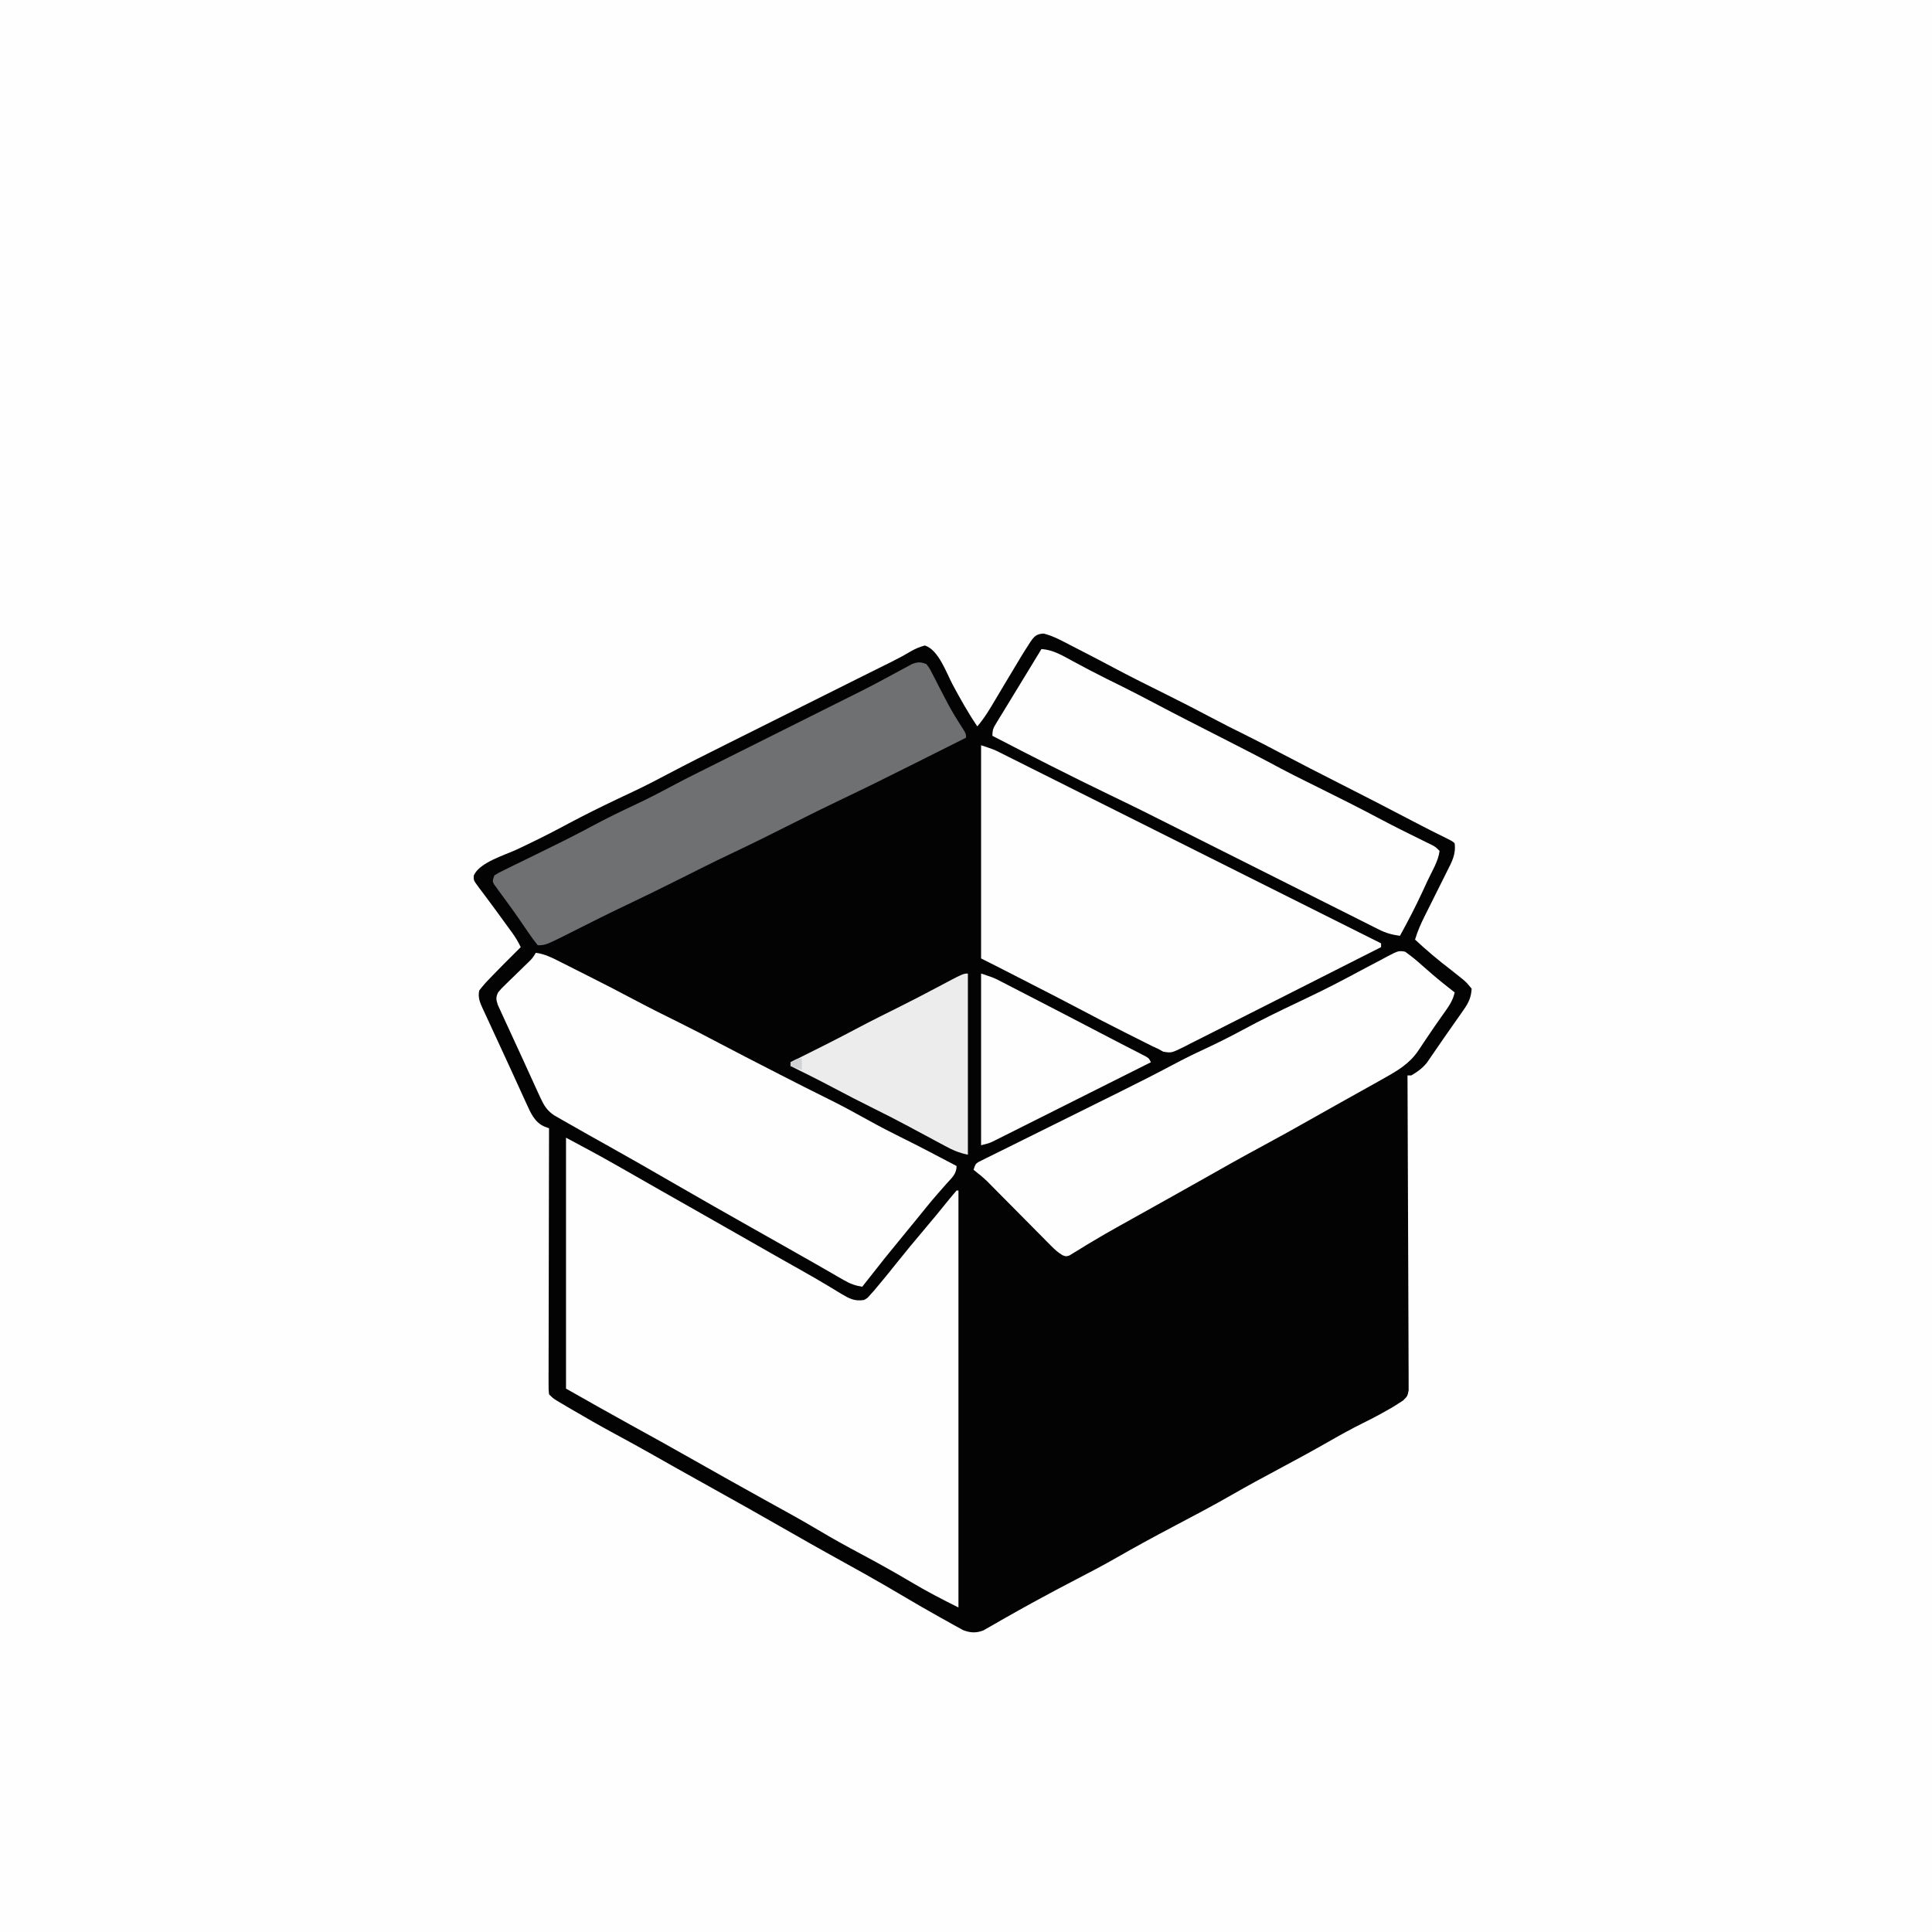
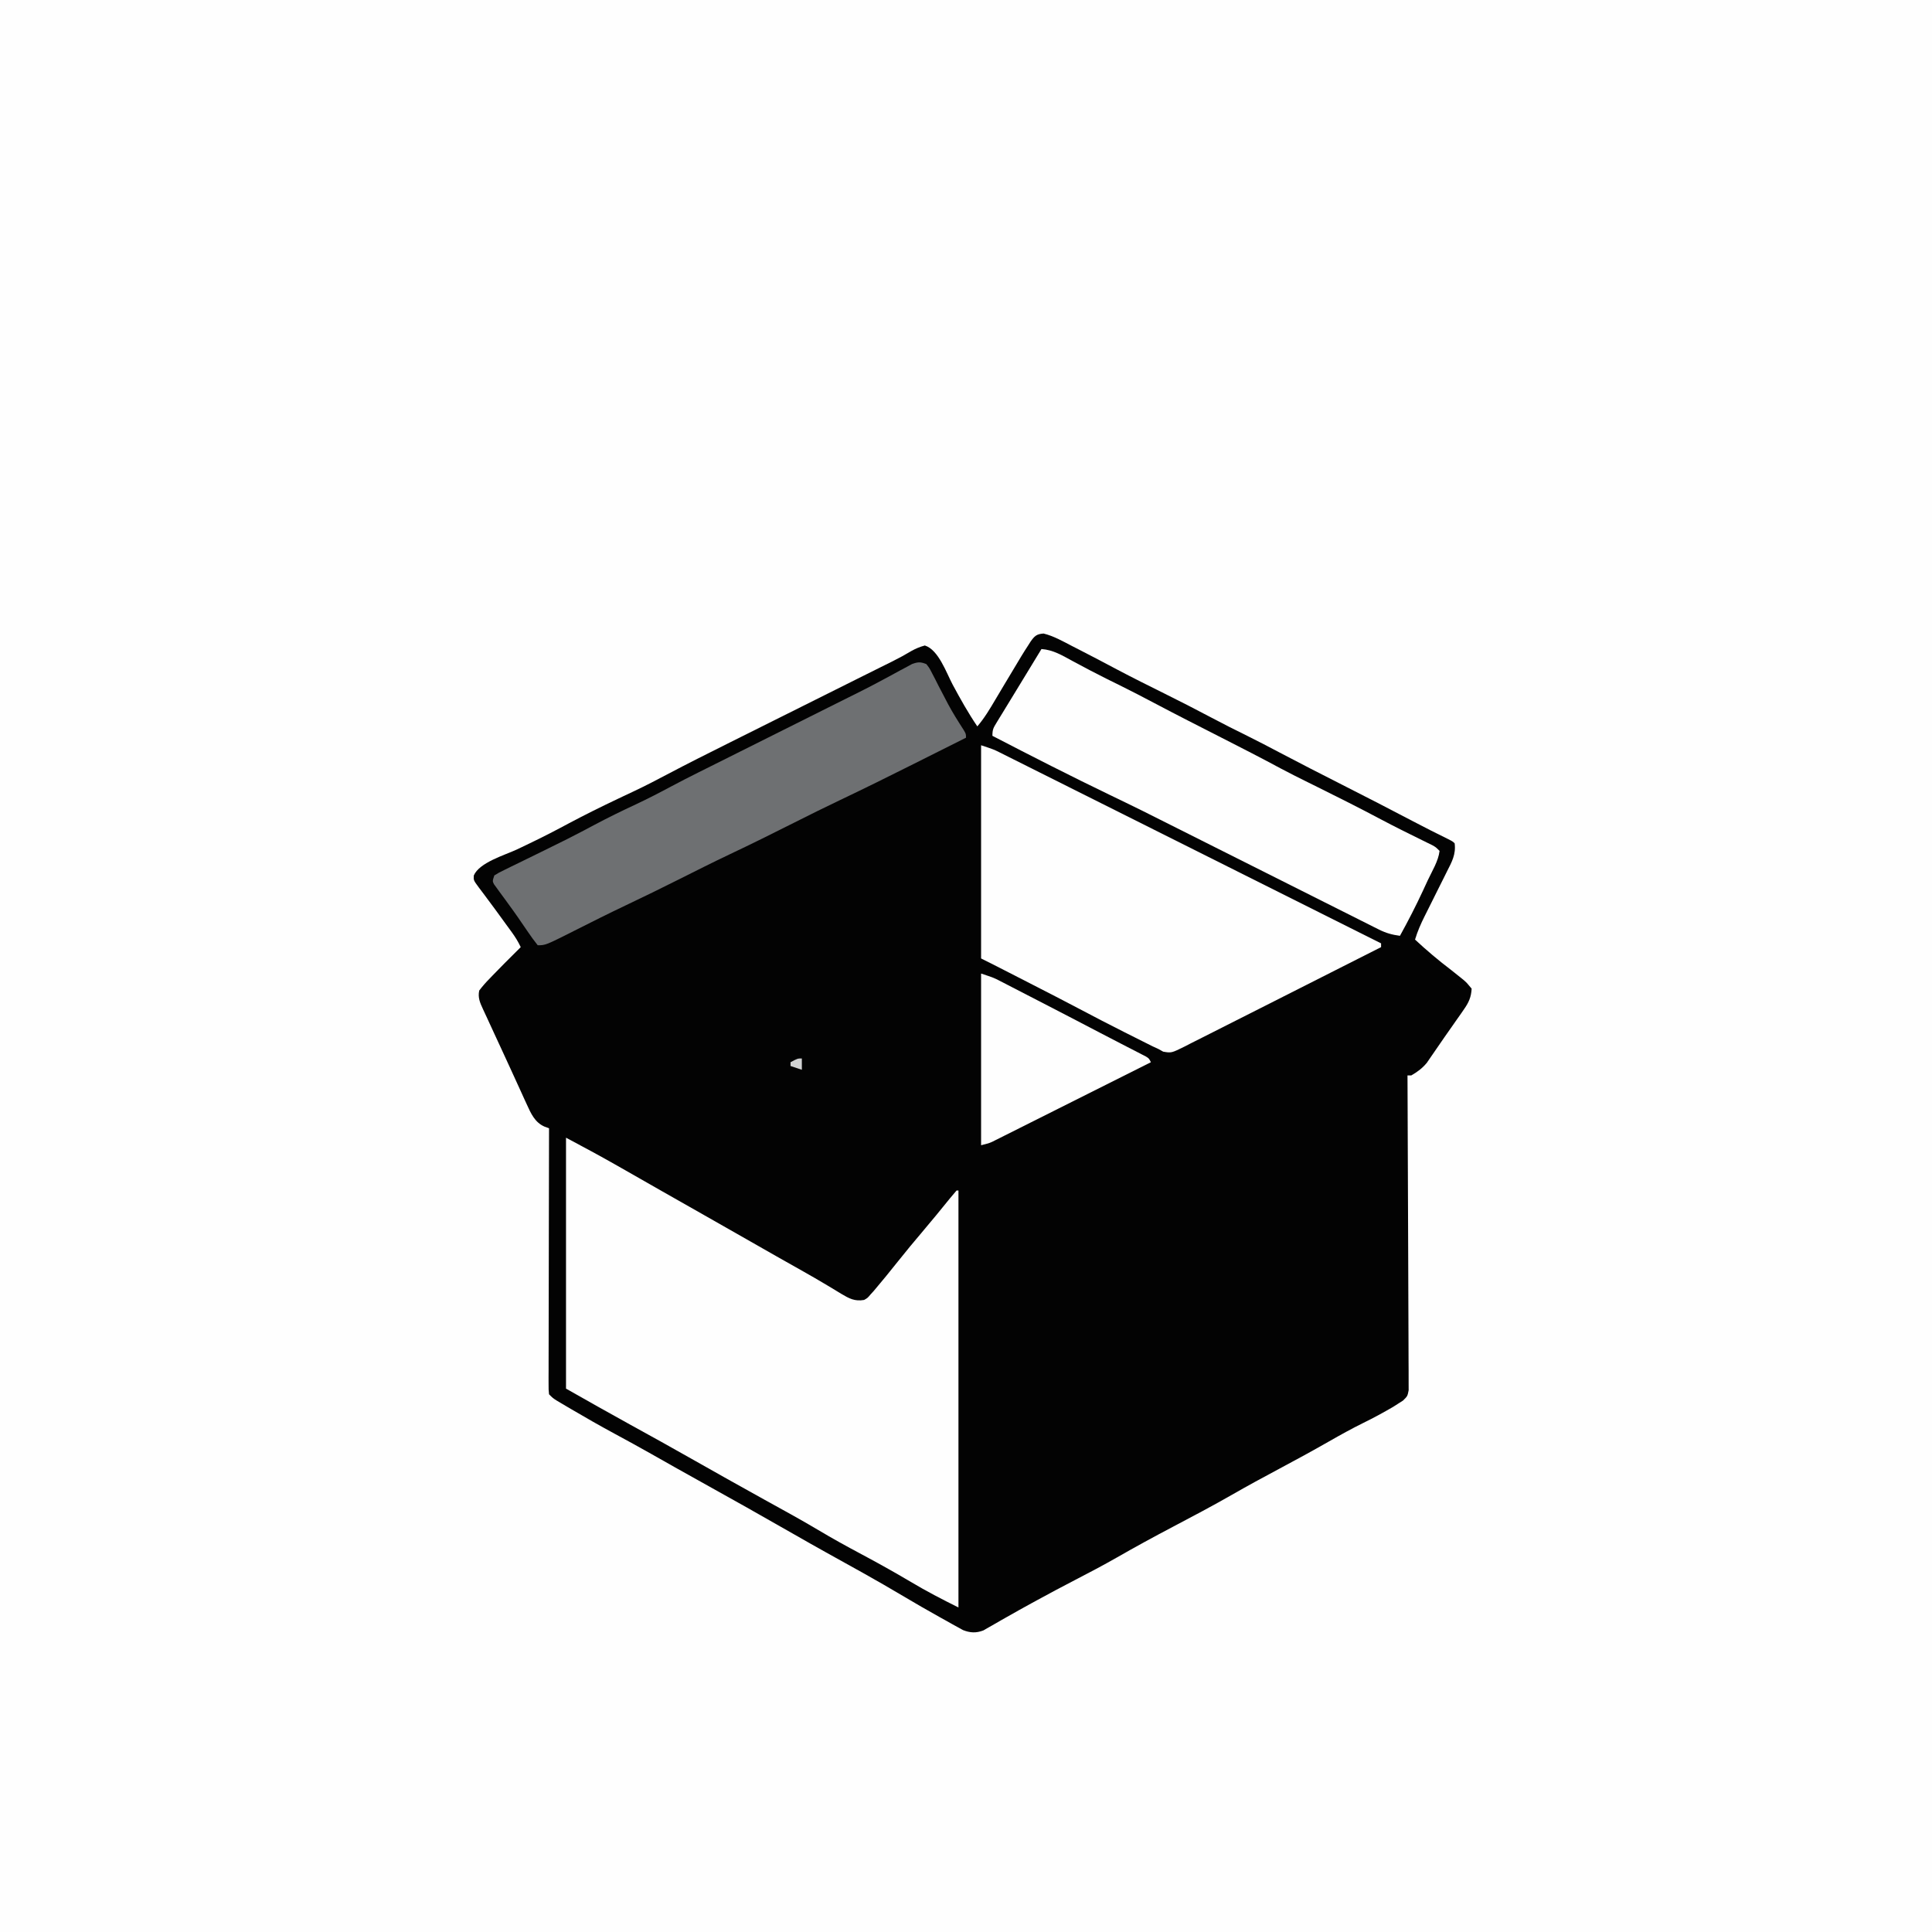
<svg xmlns="http://www.w3.org/2000/svg" version="1.1" width="1024" height="1024">
  <rect width="100%" height="100%" fill="#333333" stroke="none" />
  <path d="M0 0 C337.92 0 675.84 0 1024 0 C1024 337.92 1024 675.84 1024 1024 C686.08 1024 348.16 1024 0 1024 C0 686.08 0 348.16 0 0 Z " fill="#FEFEFE" transform="translate(0,0)" />
  <path d="M0 0 C5.367 1.321 10.267 4.124 15.141 6.652 C16.209 7.197 17.278 7.741 18.378 8.302 C25.368 11.873 32.314 15.526 39.243 19.213 C47.378 23.52 55.626 27.599 63.867 31.698 C72.384 35.937 80.855 40.248 89.254 44.719 C95.474 48.021 101.758 51.184 108.079 54.29 C113.62 57.03 119.091 59.892 124.555 62.781 C135.733 68.687 146.997 74.421 158.266 80.152 C170.847 86.552 183.414 92.972 195.901 99.555 C202.044 102.79 208.235 105.914 214.469 108.973 C216.891 110.215 216.891 110.215 217.891 111.215 C218.632 117.058 216.378 121.07 213.805 126.121 C213.388 126.964 212.971 127.807 212.541 128.675 C211.21 131.361 209.864 134.038 208.516 136.715 C207.177 139.393 205.842 142.073 204.512 144.754 C203.684 146.42 202.852 148.083 202.014 149.743 C199.97 153.834 198.202 157.814 196.891 162.215 C202.985 167.902 209.255 173.192 215.891 178.232 C217.583 179.531 219.243 180.859 220.891 182.215 C221.777 182.935 221.777 182.935 222.682 183.67 C224.375 185.172 224.375 185.172 226.891 188.215 C226.654 192.667 225.389 195.505 222.863 199.121 C222.241 200.024 221.618 200.926 220.976 201.856 C220.309 202.799 219.641 203.743 218.953 204.715 C218.275 205.688 217.596 206.661 216.897 207.664 C215.534 209.615 214.166 211.562 212.794 213.507 C211.135 215.867 209.502 218.242 207.883 220.629 C207.032 221.866 206.18 223.103 205.328 224.34 C204.605 225.394 203.882 226.449 203.137 227.535 C200.661 230.489 198.225 232.303 194.891 234.215 C194.231 234.215 193.571 234.215 192.891 234.215 C192.895 235.087 192.9 235.96 192.905 236.859 C193.015 258.073 193.098 279.288 193.15 300.503 C193.175 310.763 193.211 321.022 193.268 331.281 C193.318 340.222 193.35 349.162 193.361 358.103 C193.368 362.838 193.383 367.573 193.419 372.309 C193.453 376.764 193.464 381.219 193.456 385.674 C193.458 387.311 193.468 388.948 193.487 390.584 C193.511 392.817 193.506 395.047 193.492 397.28 C193.497 398.53 193.501 399.78 193.506 401.068 C192.891 404.215 192.891 404.215 190.517 406.544 C189.65 407.095 188.784 407.647 187.891 408.215 C187.026 408.768 186.161 409.321 185.27 409.891 C180.114 412.886 174.937 415.725 169.578 418.34 C163.338 421.409 157.303 424.766 151.266 428.215 C142.549 433.193 133.754 438.004 124.891 442.715 C116.448 447.204 108.063 451.774 99.766 456.527 C89.524 462.388 79.11 467.895 68.666 473.384 C58.663 478.644 48.766 484.043 38.959 489.662 C31.552 493.888 24.025 497.85 16.449 501.765 C9.824 505.192 3.248 508.699 -3.297 512.277 C-4.194 512.766 -5.091 513.255 -6.016 513.759 C-10.609 516.27 -15.178 518.816 -19.723 521.414 C-20.628 521.926 -21.533 522.439 -22.466 522.967 C-24.18 523.938 -25.889 524.92 -27.591 525.914 C-28.36 526.349 -29.129 526.783 -29.922 527.23 C-30.588 527.615 -31.255 527.999 -31.941 528.396 C-35.779 529.846 -38.931 529.681 -42.724 528.18 C-44.023 527.459 -44.023 527.459 -45.348 526.723 C-46.324 526.188 -47.299 525.653 -48.305 525.102 C-49.334 524.52 -50.362 523.939 -51.422 523.34 C-53.031 522.448 -53.031 522.448 -54.674 521.539 C-61.395 517.798 -68.059 513.963 -74.667 510.026 C-88.077 502.038 -101.758 494.504 -115.413 486.947 C-121.067 483.81 -126.686 480.616 -132.297 477.402 C-149.148 467.751 -166.064 458.221 -183.05 448.808 C-191.312 444.225 -199.54 439.584 -207.756 434.918 C-214.188 431.275 -220.668 427.728 -227.172 424.215 C-234.988 419.984 -242.702 415.602 -250.359 411.09 C-251.307 410.533 -252.254 409.976 -253.231 409.402 C-254.54 408.625 -254.54 408.625 -255.875 407.832 C-257.032 407.145 -257.032 407.145 -258.212 406.445 C-260.109 405.215 -260.109 405.215 -262.109 403.215 C-262.355 400.767 -262.355 400.767 -262.35 397.621 C-262.353 396.432 -262.355 395.243 -262.358 394.018 C-262.351 392.707 -262.344 391.395 -262.336 390.044 C-262.336 388.655 -262.336 387.266 -262.337 385.876 C-262.338 382.097 -262.326 378.319 -262.312 374.54 C-262.3 370.594 -262.298 366.647 -262.296 362.701 C-262.29 355.224 -262.273 347.748 -262.253 340.272 C-262.231 331.762 -262.22 323.252 -262.21 314.741 C-262.189 297.232 -262.154 279.724 -262.109 262.215 C-262.89 261.932 -263.671 261.648 -264.476 261.357 C-269.626 259.124 -271.687 254.418 -273.922 249.516 C-274.434 248.401 -274.947 247.286 -275.475 246.137 C-276.014 244.946 -276.554 243.755 -277.109 242.527 C-277.678 241.284 -278.248 240.041 -278.818 238.798 C-279.996 236.228 -281.171 233.656 -282.343 231.083 C-284.056 227.326 -285.787 223.578 -287.523 219.832 C-288.334 218.083 -288.334 218.083 -289.16 216.3 C-289.68 215.178 -290.199 214.057 -290.734 212.902 C-292.145 209.857 -293.552 206.812 -294.946 203.759 C-295.657 202.205 -296.375 200.655 -297.108 199.112 C-298.691 195.68 -299.912 192.971 -299.109 189.215 C-297.382 186.95 -295.721 185.036 -293.734 183.027 C-293.197 182.465 -292.659 181.903 -292.104 181.323 C-290.454 179.606 -288.785 177.908 -287.109 176.215 C-286.598 175.695 -286.087 175.175 -285.56 174.64 C-282.767 171.806 -279.95 168.999 -277.109 166.215 C-278.446 163.387 -279.953 160.903 -281.797 158.379 C-282.327 157.651 -282.856 156.923 -283.402 156.172 C-283.965 155.403 -284.529 154.633 -285.109 153.84 C-285.684 153.046 -286.26 152.251 -286.852 151.433 C-289.615 147.619 -292.396 143.823 -295.227 140.059 C-295.694 139.427 -296.162 138.796 -296.645 138.146 C-297.519 136.967 -298.404 135.795 -299.301 134.631 C-302.145 130.77 -302.145 130.77 -301.981 128.219 C-298.978 121.315 -285.646 117.489 -279.172 114.465 C-271.381 110.778 -263.654 107.018 -256.047 102.965 C-254.891 102.349 -254.891 102.349 -253.712 101.721 C-252.96 101.321 -252.208 100.92 -251.434 100.508 C-242.954 95.993 -234.346 91.743 -225.668 87.625 C-224.698 87.164 -223.727 86.703 -222.728 86.228 C-220.868 85.347 -219.007 84.47 -217.144 83.598 C-211.221 80.797 -205.418 77.808 -199.635 74.734 C-188.634 68.919 -177.514 63.353 -166.379 57.801 C-164.247 56.736 -162.115 55.671 -159.984 54.605 C-154.426 51.828 -148.867 49.054 -143.308 46.28 C-137.679 43.471 -132.052 40.659 -126.424 37.848 C-119.103 34.191 -111.781 30.534 -104.459 26.879 C-102.594 25.948 -100.729 25.017 -98.865 24.086 C-94.695 22.003 -90.523 19.923 -86.348 17.85 C-85.247 17.303 -85.247 17.303 -84.125 16.745 C-82.788 16.08 -81.45 15.417 -80.111 14.755 C-76.652 13.033 -73.298 11.2 -69.984 9.215 C-67.536 7.867 -65.658 7.091 -62.922 6.34 C-55.683 8.592 -51.542 20.749 -48.172 27.09 C-44.096 34.671 -39.951 42.089 -35.109 49.215 C-31.33 44.81 -28.482 40.008 -25.547 35.027 C-24.482 33.239 -23.417 31.452 -22.352 29.664 C-21.814 28.76 -21.276 27.855 -20.722 26.923 C-18.22 22.72 -15.704 18.525 -13.172 14.34 C-12.736 13.61 -12.3 12.88 -11.851 12.128 C-10.64 10.131 -9.391 8.168 -8.109 6.215 C-7.525 5.288 -7.525 5.288 -6.929 4.343 C-4.807 1.336 -3.727 0.258 0 0 Z " fill="#030303" transform="translate(553.109,335.785)" />
  <path d="M0 0 C8.767 4.676 17.496 9.339 26.125 14.25 C27.1 14.803 28.075 15.356 29.08 15.926 C36.429 20.097 43.766 24.29 51.1 28.488 C57.408 32.098 63.732 35.679 70.062 39.25 C79.324 44.475 88.561 49.743 97.79 55.025 C106.799 60.18 115.821 65.31 124.873 70.389 C129.43 72.953 133.956 75.556 138.438 78.25 C139.302 78.766 140.167 79.282 141.058 79.813 C142.675 80.781 144.286 81.76 145.889 82.751 C150.024 85.219 153.035 86.869 158 86 C159.879 84.918 159.879 84.918 161.312 83.188 C161.898 82.548 162.483 81.909 163.086 81.25 C167.479 76.086 171.747 70.835 175.965 65.527 C180.17 60.238 184.472 55.049 188.85 49.903 C193.864 44.001 198.758 38.002 203.633 31.984 C204.734 30.638 205.863 29.315 207 28 C207.33 28 207.66 28 208 28 C208 100.93 208 173.86 208 249 C199.34 244.67 191.013 240.385 182.75 235.438 C174.125 230.335 165.407 225.461 156.562 220.75 C148.807 216.617 141.141 212.402 133.602 207.889 C124.271 202.328 114.722 197.147 105.218 191.89 C99.218 188.571 93.232 185.226 87.25 181.875 C85.704 181.009 85.704 181.009 84.126 180.125 C78.258 176.836 72.4 173.53 66.548 170.211 C55.797 164.116 44.999 158.112 34.163 152.17 C22.715 145.881 11.375 139.429 0 133 C0 89.11 0 45.22 0 0 Z " fill="#FEFEFE" transform="translate(300,603)" />
-   <path d="M0 0 C4.677 0.625 8.541 2.57 12.695 4.684 C13.436 5.055 14.176 5.426 14.939 5.808 C17.338 7.012 19.731 8.224 22.125 9.438 C23.78 10.271 25.434 11.104 27.089 11.936 C35.853 16.353 44.586 20.821 53.243 25.443 C60.771 29.449 68.41 33.233 76.055 37.009 C83.275 40.589 90.414 44.306 97.539 48.071 C106.469 52.786 115.45 57.397 124.438 62 C126.164 62.885 127.89 63.771 129.616 64.656 C138.115 69.011 146.625 73.334 155.188 77.562 C162.509 81.18 169.657 85.07 176.792 89.04 C182.354 92.125 187.969 95.048 193.677 97.854 C203.545 102.718 213.259 107.889 223 113 C223 117.352 220.33 119.411 217.562 122.5 C216.452 123.766 215.343 125.033 214.234 126.301 C213.683 126.928 213.132 127.555 212.564 128.202 C208.933 132.376 205.485 136.703 202 141 C200.584 142.73 199.167 144.459 197.75 146.188 C185.204 161.458 185.204 161.458 173 177 C169.282 176.419 166.542 175.393 163.289 173.516 C161.935 172.741 161.935 172.741 160.553 171.951 C159.587 171.39 158.62 170.828 157.625 170.25 C155.544 169.057 153.464 167.864 151.383 166.672 C150.321 166.06 149.259 165.449 148.165 164.818 C143.292 162.019 138.396 159.26 133.5 156.5 C131.586 155.418 129.672 154.336 127.758 153.254 C123.899 151.073 120.04 148.893 116.18 146.715 C101.346 138.341 86.529 129.939 71.785 121.406 C60.916 115.117 50.029 108.868 39.062 102.75 C31.398 98.47 23.74 94.18 16.125 89.812 C15.34 89.367 14.555 88.921 13.746 88.462 C12.669 87.841 12.669 87.841 11.57 87.207 C10.949 86.851 10.328 86.495 9.688 86.128 C5.855 83.567 4.234 80.773 2.32 76.602 C1.809 75.496 1.298 74.39 0.772 73.25 C0.228 72.054 -0.315 70.857 -0.875 69.625 C-1.443 68.383 -2.012 67.14 -2.581 65.898 C-3.775 63.286 -4.965 60.671 -6.152 58.056 C-7.7 54.651 -9.268 51.256 -10.842 47.863 C-12.068 45.218 -13.283 42.568 -14.495 39.917 C-15.08 38.643 -15.669 37.37 -16.261 36.099 C-17.089 34.321 -17.9 32.536 -18.711 30.75 C-19.178 29.734 -19.645 28.718 -20.126 27.672 C-21.076 24.768 -21.281 23.739 -20 21 C-18.266 18.941 -18.266 18.941 -16.035 16.777 C-15.235 15.992 -14.435 15.206 -13.611 14.396 C-12.77 13.585 -11.929 12.774 -11.062 11.938 C-9.405 10.324 -7.75 8.708 -6.098 7.09 C-5.36 6.377 -4.623 5.664 -3.864 4.929 C-1.831 2.94 -1.831 2.94 0 0 Z " fill="#FEFEFE" transform="translate(284,505)" />
  <path d="M0 0 C6.75 2.25 6.75 2.25 9.845 3.799 C10.55 4.15 11.255 4.5 11.981 4.861 C12.738 5.243 13.494 5.624 14.274 6.017 C15.092 6.425 15.909 6.833 16.752 7.253 C19.485 8.618 22.215 9.988 24.945 11.359 C26.907 12.34 28.868 13.321 30.83 14.301 C36.154 16.963 41.476 19.629 46.797 22.297 C52.366 25.088 57.937 27.874 63.508 30.661 C72.864 35.342 82.219 40.025 91.572 44.711 C101.19 49.529 110.808 54.345 120.428 59.159 C121.02 59.455 121.613 59.752 122.223 60.057 C125.196 61.545 128.169 63.033 131.142 64.521 C151.639 74.778 172.134 85.039 192.628 95.303 C193.493 95.736 194.357 96.169 195.248 96.615 C196.839 97.412 198.429 98.208 200.019 99.005 C204.012 101.005 208.005 103.003 212 105 C212 105.66 212 106.32 212 107 C197.513 114.36 183.014 121.698 168.502 129.008 C161.764 132.403 155.03 135.805 148.304 139.225 C142.442 142.206 136.574 145.172 130.696 148.122 C127.584 149.685 124.476 151.254 121.376 152.84 C117.916 154.611 114.44 156.35 110.962 158.086 C109.424 158.883 109.424 158.883 107.854 159.695 C100.85 163.147 100.85 163.147 96.511 162.397 C95.682 161.936 94.854 161.475 94 161 C92.966 160.523 91.932 160.046 90.866 159.555 C89.762 159 88.657 158.446 87.52 157.875 C86.907 157.569 86.295 157.262 85.664 156.947 C84.366 156.296 83.07 155.644 81.774 154.99 C79.865 154.026 77.953 153.069 76.041 152.113 C68.103 148.133 60.232 144.033 52.381 139.884 C44.033 135.478 35.637 131.166 27.234 126.865 C24.643 125.54 22.053 124.212 19.463 122.885 C17.792 122.029 16.12 121.172 14.449 120.316 C13.687 119.926 12.924 119.535 12.139 119.133 C11.06 118.581 11.06 118.581 9.96 118.018 C9.026 117.54 9.026 117.54 8.074 117.053 C5.389 115.69 2.694 114.347 0 113 C0 75.71 0 38.42 0 0 Z " fill="#FEFEFE" transform="translate(520,395)" />
-   <path d="M0 0 C3.212 2.213 6.128 4.645 9.035 7.242 C10.27 8.324 11.505 9.405 12.742 10.484 C13.349 11.015 13.956 11.546 14.581 12.093 C18.403 15.39 22.374 18.504 26.348 21.617 C25.437 26.054 23.055 29.229 20.473 32.867 C19.472 34.294 18.472 35.721 17.473 37.148 C16.957 37.882 16.441 38.615 15.91 39.371 C14.364 41.593 12.851 43.835 11.348 46.086 C10.865 46.804 10.383 47.521 9.886 48.261 C8.966 49.633 8.05 51.008 7.141 52.388 C2.316 59.523 -3.944 63.087 -11.34 67.242 C-12.274 67.771 -13.208 68.301 -14.17 68.846 C-20.666 72.519 -27.183 76.153 -33.713 79.763 C-38.788 82.57 -43.837 85.419 -48.879 88.283 C-57.754 93.325 -66.666 98.279 -75.652 103.117 C-86.422 108.917 -97.073 114.908 -107.708 120.949 C-112.804 123.836 -117.916 126.695 -123.027 129.555 C-124.062 130.134 -125.096 130.713 -126.162 131.31 C-131.48 134.285 -136.8 137.258 -142.121 140.227 C-143.715 141.117 -143.715 141.117 -145.342 142.026 C-147.444 143.2 -149.548 144.372 -151.653 145.543 C-156.583 148.294 -161.474 151.088 -166.305 154.012 C-167.179 154.537 -168.054 155.062 -168.956 155.603 C-170.585 156.586 -172.206 157.583 -173.818 158.594 C-174.89 159.24 -174.89 159.24 -175.984 159.898 C-176.6 160.281 -177.216 160.663 -177.851 161.057 C-179.652 161.617 -179.652 161.617 -181.512 160.892 C-183.954 159.438 -185.7 157.802 -187.699 155.782 C-188.483 154.994 -189.268 154.206 -190.076 153.395 C-190.915 152.542 -191.753 151.69 -192.617 150.812 C-193.488 149.937 -194.358 149.061 -195.255 148.159 C-197.566 145.833 -199.873 143.503 -202.178 141.171 C-205.419 137.891 -208.665 134.618 -211.914 131.346 C-213.642 129.606 -215.368 127.863 -217.09 126.118 C-218.271 124.927 -218.271 124.927 -219.476 123.711 C-220.164 123.016 -220.851 122.32 -221.559 121.603 C-223.82 119.458 -226.195 117.531 -228.652 115.617 C-227.652 112.617 -227.652 112.617 -226.146 111.558 C-225.493 111.234 -224.84 110.911 -224.167 110.577 C-223.419 110.201 -222.671 109.824 -221.901 109.436 C-220.66 108.83 -220.66 108.83 -219.395 108.213 C-218.095 107.563 -218.095 107.563 -216.768 106.9 C-213.882 105.462 -210.99 104.038 -208.098 102.613 C-206.081 101.611 -204.066 100.608 -202.051 99.604 C-196.719 96.951 -191.382 94.309 -186.043 91.67 C-178.59 87.983 -171.144 84.281 -163.697 80.58 C-159.735 78.612 -155.772 76.647 -151.806 74.687 C-142.075 69.868 -132.398 64.969 -122.811 59.869 C-117.248 56.911 -111.623 54.134 -105.902 51.492 C-99.173 48.336 -92.559 45.049 -86.024 41.509 C-76.275 36.23 -66.313 31.395 -56.298 26.646 C-48.106 22.759 -39.971 18.813 -31.965 14.555 C-31.21 14.155 -30.454 13.755 -29.676 13.343 C-26.437 11.628 -23.2 9.911 -19.971 8.178 C-17.249 6.724 -14.515 5.294 -11.777 3.867 C-10.519 3.185 -10.519 3.185 -9.236 2.488 C-3.442 -0.497 -3.442 -0.497 0 0 Z " fill="#FEFEFE" transform="translate(744.652,504.383)" />
  <path d="M0 0 C6.259 0.438 11.099 3.447 16.5 6.375 C18.567 7.476 20.635 8.575 22.703 9.672 C23.752 10.229 24.8 10.787 25.881 11.361 C31.43 14.277 37.05 17.05 42.674 19.818 C48.414 22.66 54.088 25.616 59.75 28.609 C71.664 34.906 83.676 41.007 95.686 47.119 C106.093 52.417 116.485 57.731 126.762 63.278 C131.655 65.88 136.612 68.35 141.578 70.809 C142.283 71.158 142.987 71.507 143.713 71.867 C144.468 72.241 145.222 72.615 146 73 C157.325 78.617 168.618 84.273 179.778 90.212 C187.103 94.094 194.523 97.779 201.969 101.422 C202.857 101.86 203.745 102.298 204.66 102.75 C205.846 103.33 205.846 103.33 207.055 103.922 C209 105 209 105 211 107 C210.358 112.425 207.036 117.665 204.755 122.551 C203.894 124.398 203.04 126.248 202.188 128.1 C198.417 136.237 194.341 144.151 190 152 C185.881 151.453 182.615 150.556 178.906 148.694 C177.928 148.207 176.95 147.721 175.943 147.22 C174.358 146.417 174.358 146.417 172.741 145.597 C171.615 145.035 170.489 144.472 169.328 143.892 C166.246 142.351 163.168 140.801 160.091 139.248 C156.853 137.617 153.61 135.994 150.368 134.371 C144.215 131.288 138.065 128.197 131.917 125.103 C124.983 121.613 118.044 118.133 111.104 114.653 C100.251 109.21 89.401 103.762 78.553 98.308 C71.3 94.662 64.048 91.016 56.789 87.383 C55.639 86.808 54.489 86.232 53.305 85.639 C47.711 82.865 42.088 80.153 36.462 77.445 C15.449 67.325 -5.3 56.744 -26 46 C-26 42.718 -25.533 41.862 -23.867 39.141 C-23.397 38.365 -22.927 37.589 -22.442 36.79 C-21.925 35.952 -21.408 35.114 -20.875 34.25 C-20.347 33.383 -19.82 32.517 -19.276 31.624 C-18.134 29.749 -16.989 27.876 -15.841 26.004 C-13.915 22.861 -11.999 19.713 -10.086 16.562 C-6.73 11.038 -3.367 5.518 0 0 Z " fill="#FEFEFE" transform="translate(552,344)" />
  <path d="M0 0 C1.634 2.11 1.634 2.11 3.051 4.891 C3.846 6.412 3.846 6.412 4.657 7.964 C5.204 9.049 5.75 10.133 6.312 11.25 C7.455 13.447 8.601 15.642 9.75 17.836 C10.58 19.429 10.58 19.429 11.426 21.054 C13.957 25.791 16.792 30.297 19.707 34.805 C21 37 21 37 21 39 C14.619 42.203 8.236 45.403 1.852 48.6 C-1.115 50.086 -4.082 51.573 -7.048 53.062 C-19.959 59.54 -32.894 65.948 -45.941 72.148 C-53.949 75.958 -61.886 79.899 -69.803 83.892 C-81.279 89.678 -92.783 95.386 -104.402 100.879 C-113.366 105.134 -122.224 109.595 -131.089 114.05 C-140.493 118.773 -149.933 123.399 -159.445 127.9 C-168.567 132.233 -177.588 136.765 -186.601 141.319 C-201.849 149 -201.849 149 -206 149 C-207.95 146.562 -209.701 144.147 -211.438 141.562 C-212.502 140.009 -213.567 138.455 -214.633 136.902 C-215.182 136.097 -215.732 135.291 -216.298 134.46 C-217.993 132.009 -219.733 129.597 -221.492 127.191 C-222.048 126.426 -222.605 125.66 -223.178 124.871 C-224.255 123.391 -225.338 121.917 -226.429 120.448 C-227.155 119.441 -227.155 119.441 -227.895 118.414 C-228.326 117.826 -228.758 117.237 -229.202 116.631 C-230 115 -230 115 -229 112 C-226.57 110.501 -226.57 110.501 -223.34 108.926 C-222.162 108.345 -220.983 107.764 -219.769 107.165 C-218.492 106.547 -217.215 105.93 -215.938 105.312 C-214.641 104.676 -213.345 104.039 -212.049 103.401 C-209.504 102.149 -206.956 100.902 -204.406 99.661 C-200.406 97.711 -196.418 95.739 -192.438 93.75 C-191.831 93.448 -191.224 93.146 -190.599 92.835 C-185.584 90.326 -180.638 87.695 -175.688 85.062 C-168.595 81.292 -161.413 77.789 -154.132 74.397 C-147.716 71.388 -141.439 68.153 -135.195 64.801 C-130.386 62.225 -125.532 59.75 -120.649 57.317 C-119.213 56.6 -117.777 55.883 -116.341 55.166 C-115.616 54.804 -114.89 54.442 -114.143 54.069 C-110.887 52.445 -107.633 50.817 -104.379 49.189 C-103.098 48.549 -101.816 47.908 -100.535 47.267 C-99.888 46.944 -99.241 46.62 -98.574 46.287 C-57.465 25.733 -57.465 25.733 -55.53 24.765 C-54.266 24.133 -53.003 23.501 -51.739 22.869 C-48.401 21.2 -45.063 19.533 -41.722 17.869 C-41.01 17.514 -40.299 17.16 -39.565 16.794 C-38.212 16.12 -36.859 15.446 -35.506 14.773 C-31.346 12.698 -27.237 10.545 -23.145 8.34 C-21.564 7.492 -21.564 7.492 -19.951 6.627 C-17.811 5.475 -15.675 4.313 -13.545 3.143 C-12.505 2.589 -11.466 2.035 -10.395 1.465 C-9.016 0.716 -9.016 0.716 -7.609 -0.047 C-4.486 -1.188 -3.077 -1.255 0 0 Z " fill="#6E7072" transform="translate(491,352)" />
-   <path d="M0 0 C0 31.68 0 63.36 0 96 C-4.698 95.06 -8.099 93.565 -12.223 91.316 C-12.916 90.945 -13.61 90.574 -14.324 90.192 C-15.806 89.398 -17.286 88.602 -18.765 87.803 C-22.62 85.721 -26.486 83.66 -30.352 81.598 C-31.488 80.99 -31.488 80.99 -32.648 80.371 C-38.366 77.321 -44.124 74.365 -49.938 71.5 C-57.054 67.99 -64.088 64.347 -71.099 60.629 C-78.669 56.624 -86.321 52.792 -94 49 C-94 48.34 -94 47.68 -94 47 C-93.372 46.689 -92.745 46.378 -92.098 46.057 C-80.696 40.397 -69.327 34.696 -58.087 28.721 C-51.19 25.069 -44.211 21.591 -37.222 18.121 C-30.208 14.628 -23.258 11.026 -16.34 7.348 C-2.513 0 -2.513 0 0 0 Z " fill="#ECECEC" transform="translate(513,516)" />
  <path d="M0 0 C6.75 2.25 6.75 2.25 9.896 3.873 C10.603 4.235 11.31 4.596 12.039 4.969 C12.788 5.359 13.537 5.748 14.309 6.148 C15.104 6.557 15.899 6.966 16.718 7.387 C19.293 8.712 21.865 10.043 24.438 11.375 C26.216 12.292 27.994 13.208 29.773 14.125 C34.852 16.743 39.927 19.37 45 22 C45.648 22.336 46.297 22.672 46.965 23.018 C52.27 25.769 57.569 28.531 62.859 31.309 C66.569 33.256 70.29 35.182 74.016 37.098 C74.998 37.605 75.981 38.113 76.994 38.636 C78.867 39.604 80.742 40.567 82.62 41.526 C83.444 41.953 84.268 42.38 85.117 42.82 C86.209 43.381 86.209 43.381 87.324 43.954 C89 45 89 45 90 47 C78.858 52.594 67.715 58.184 56.568 63.768 C51.393 66.361 46.218 68.955 41.045 71.553 C36.054 74.059 31.061 76.562 26.067 79.061 C24.161 80.016 22.255 80.973 20.35 81.931 C17.685 83.271 15.017 84.606 12.349 85.939 C11.164 86.537 11.164 86.537 9.955 87.147 C9.226 87.51 8.497 87.873 7.746 88.247 C7.115 88.563 6.485 88.88 5.835 89.205 C4 90 4 90 0 91 C0 60.97 0 30.94 0 0 Z " fill="#FEFEFE" transform="translate(520,516)" />
  <path d="M0 0 C0 1.98 0 3.96 0 6 C-1.98 5.34 -3.96 4.68 -6 4 C-6 3.34 -6 2.68 -6 2 C-2.25 0 -2.25 0 0 0 Z " fill="#D1D2D3" transform="translate(425,561)" />
</svg>